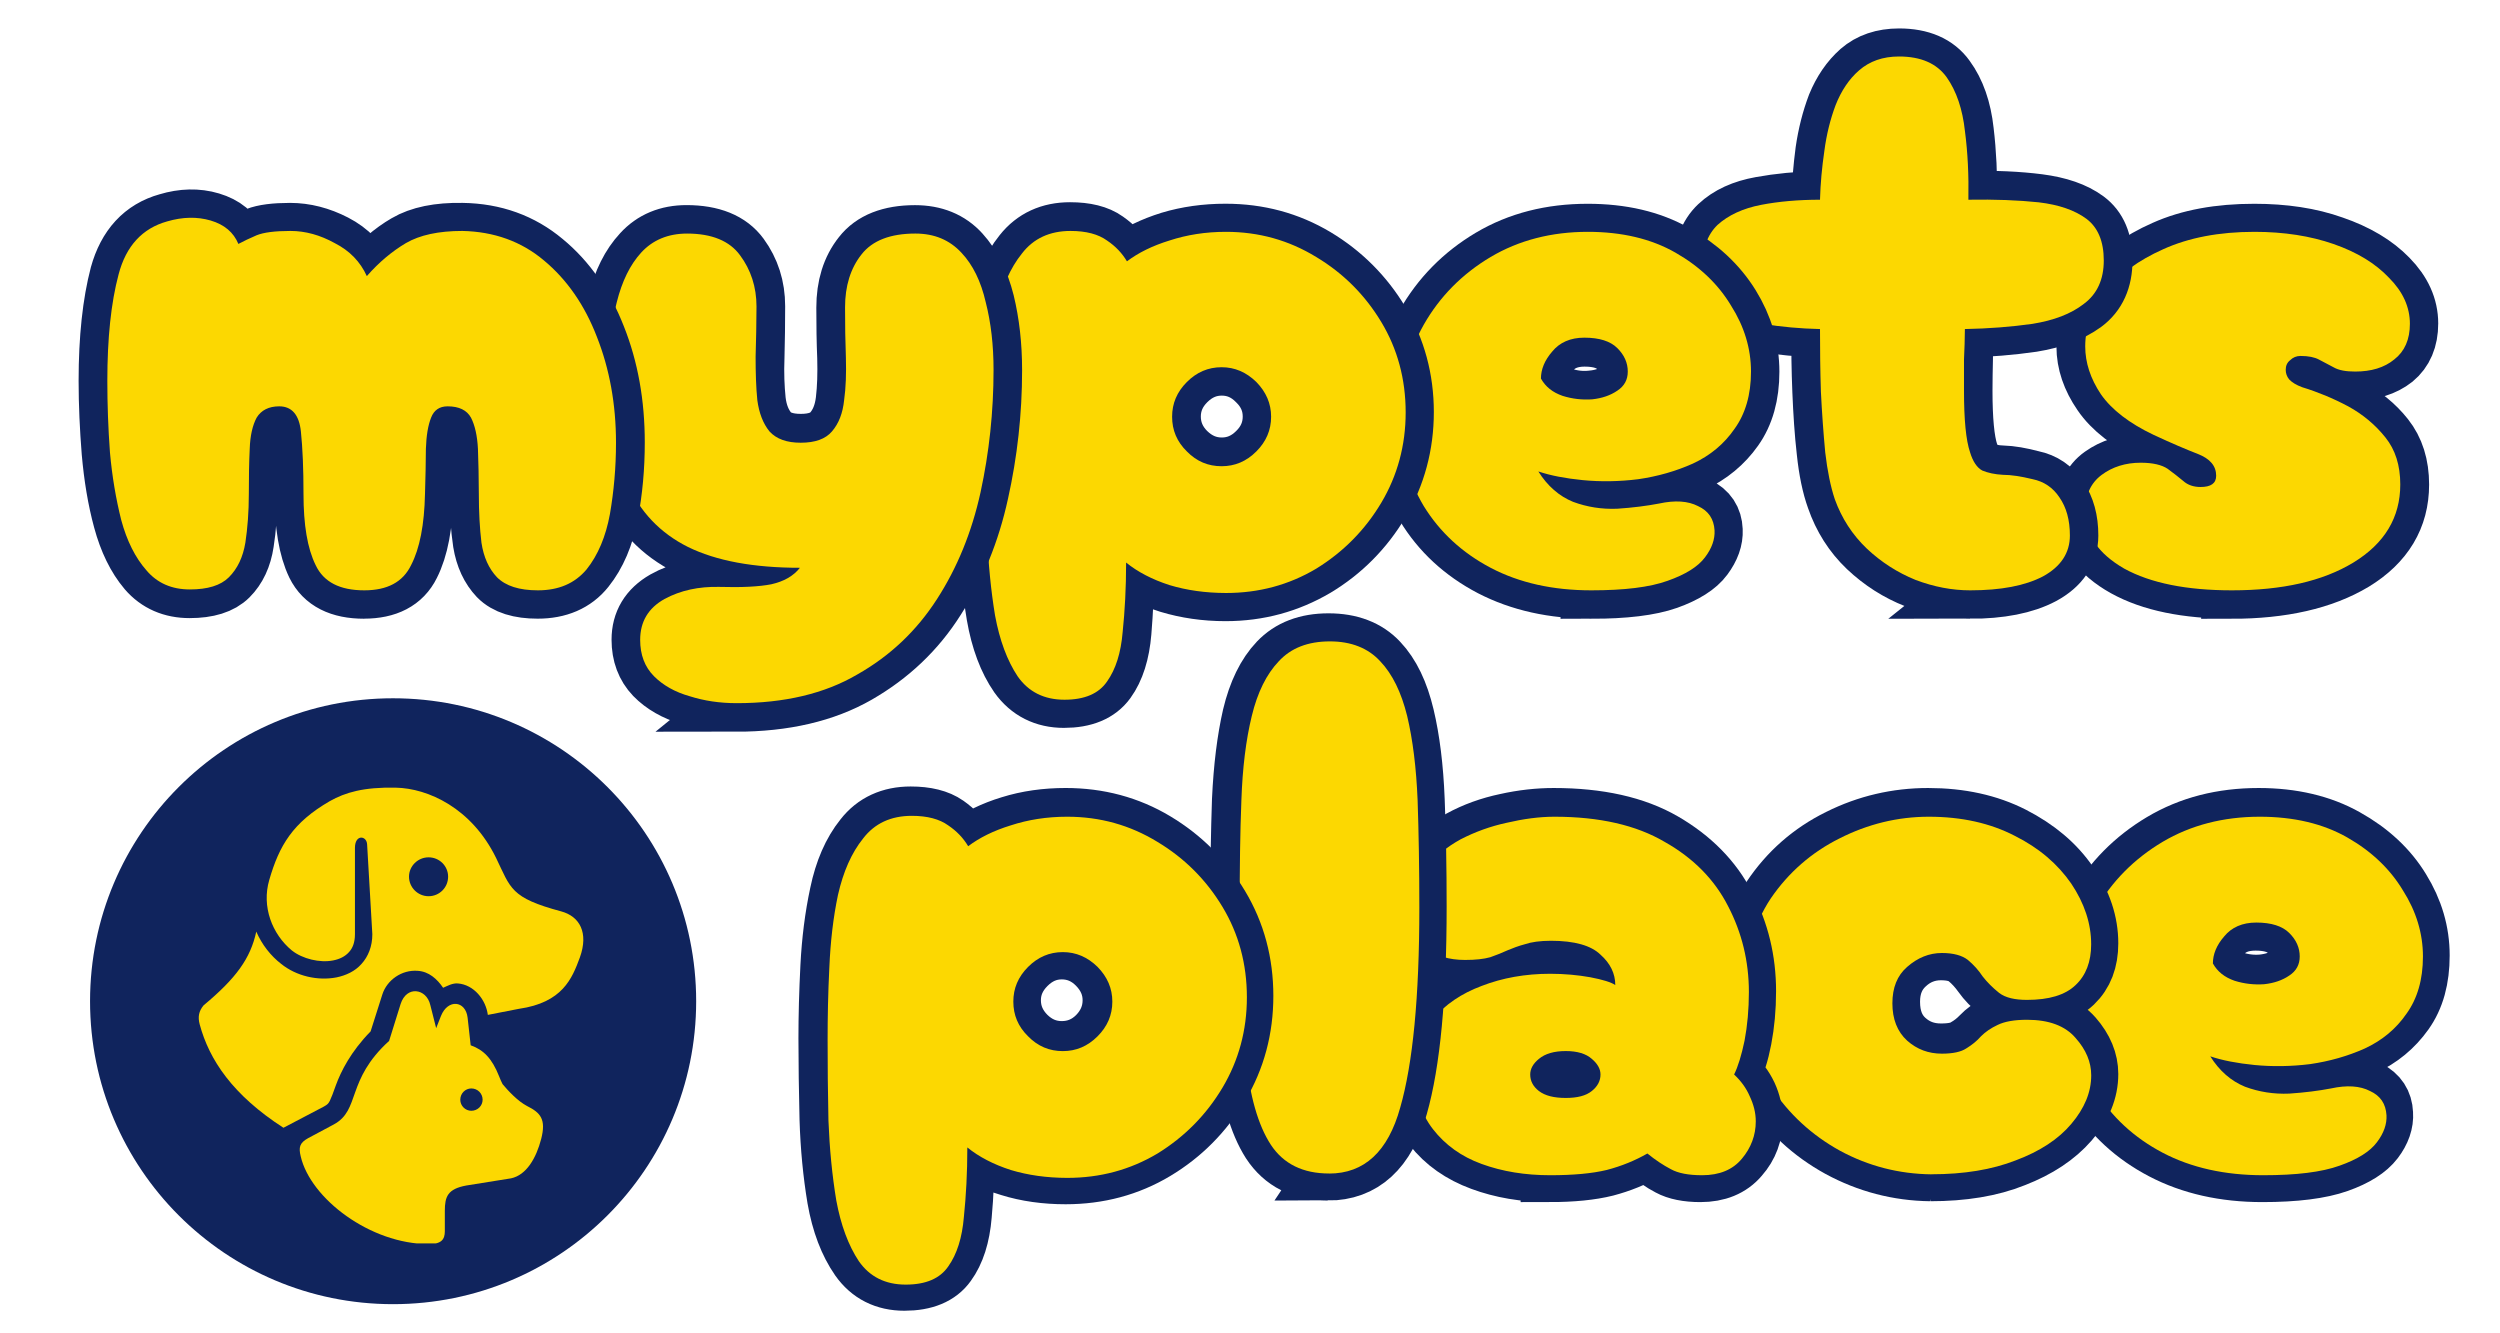
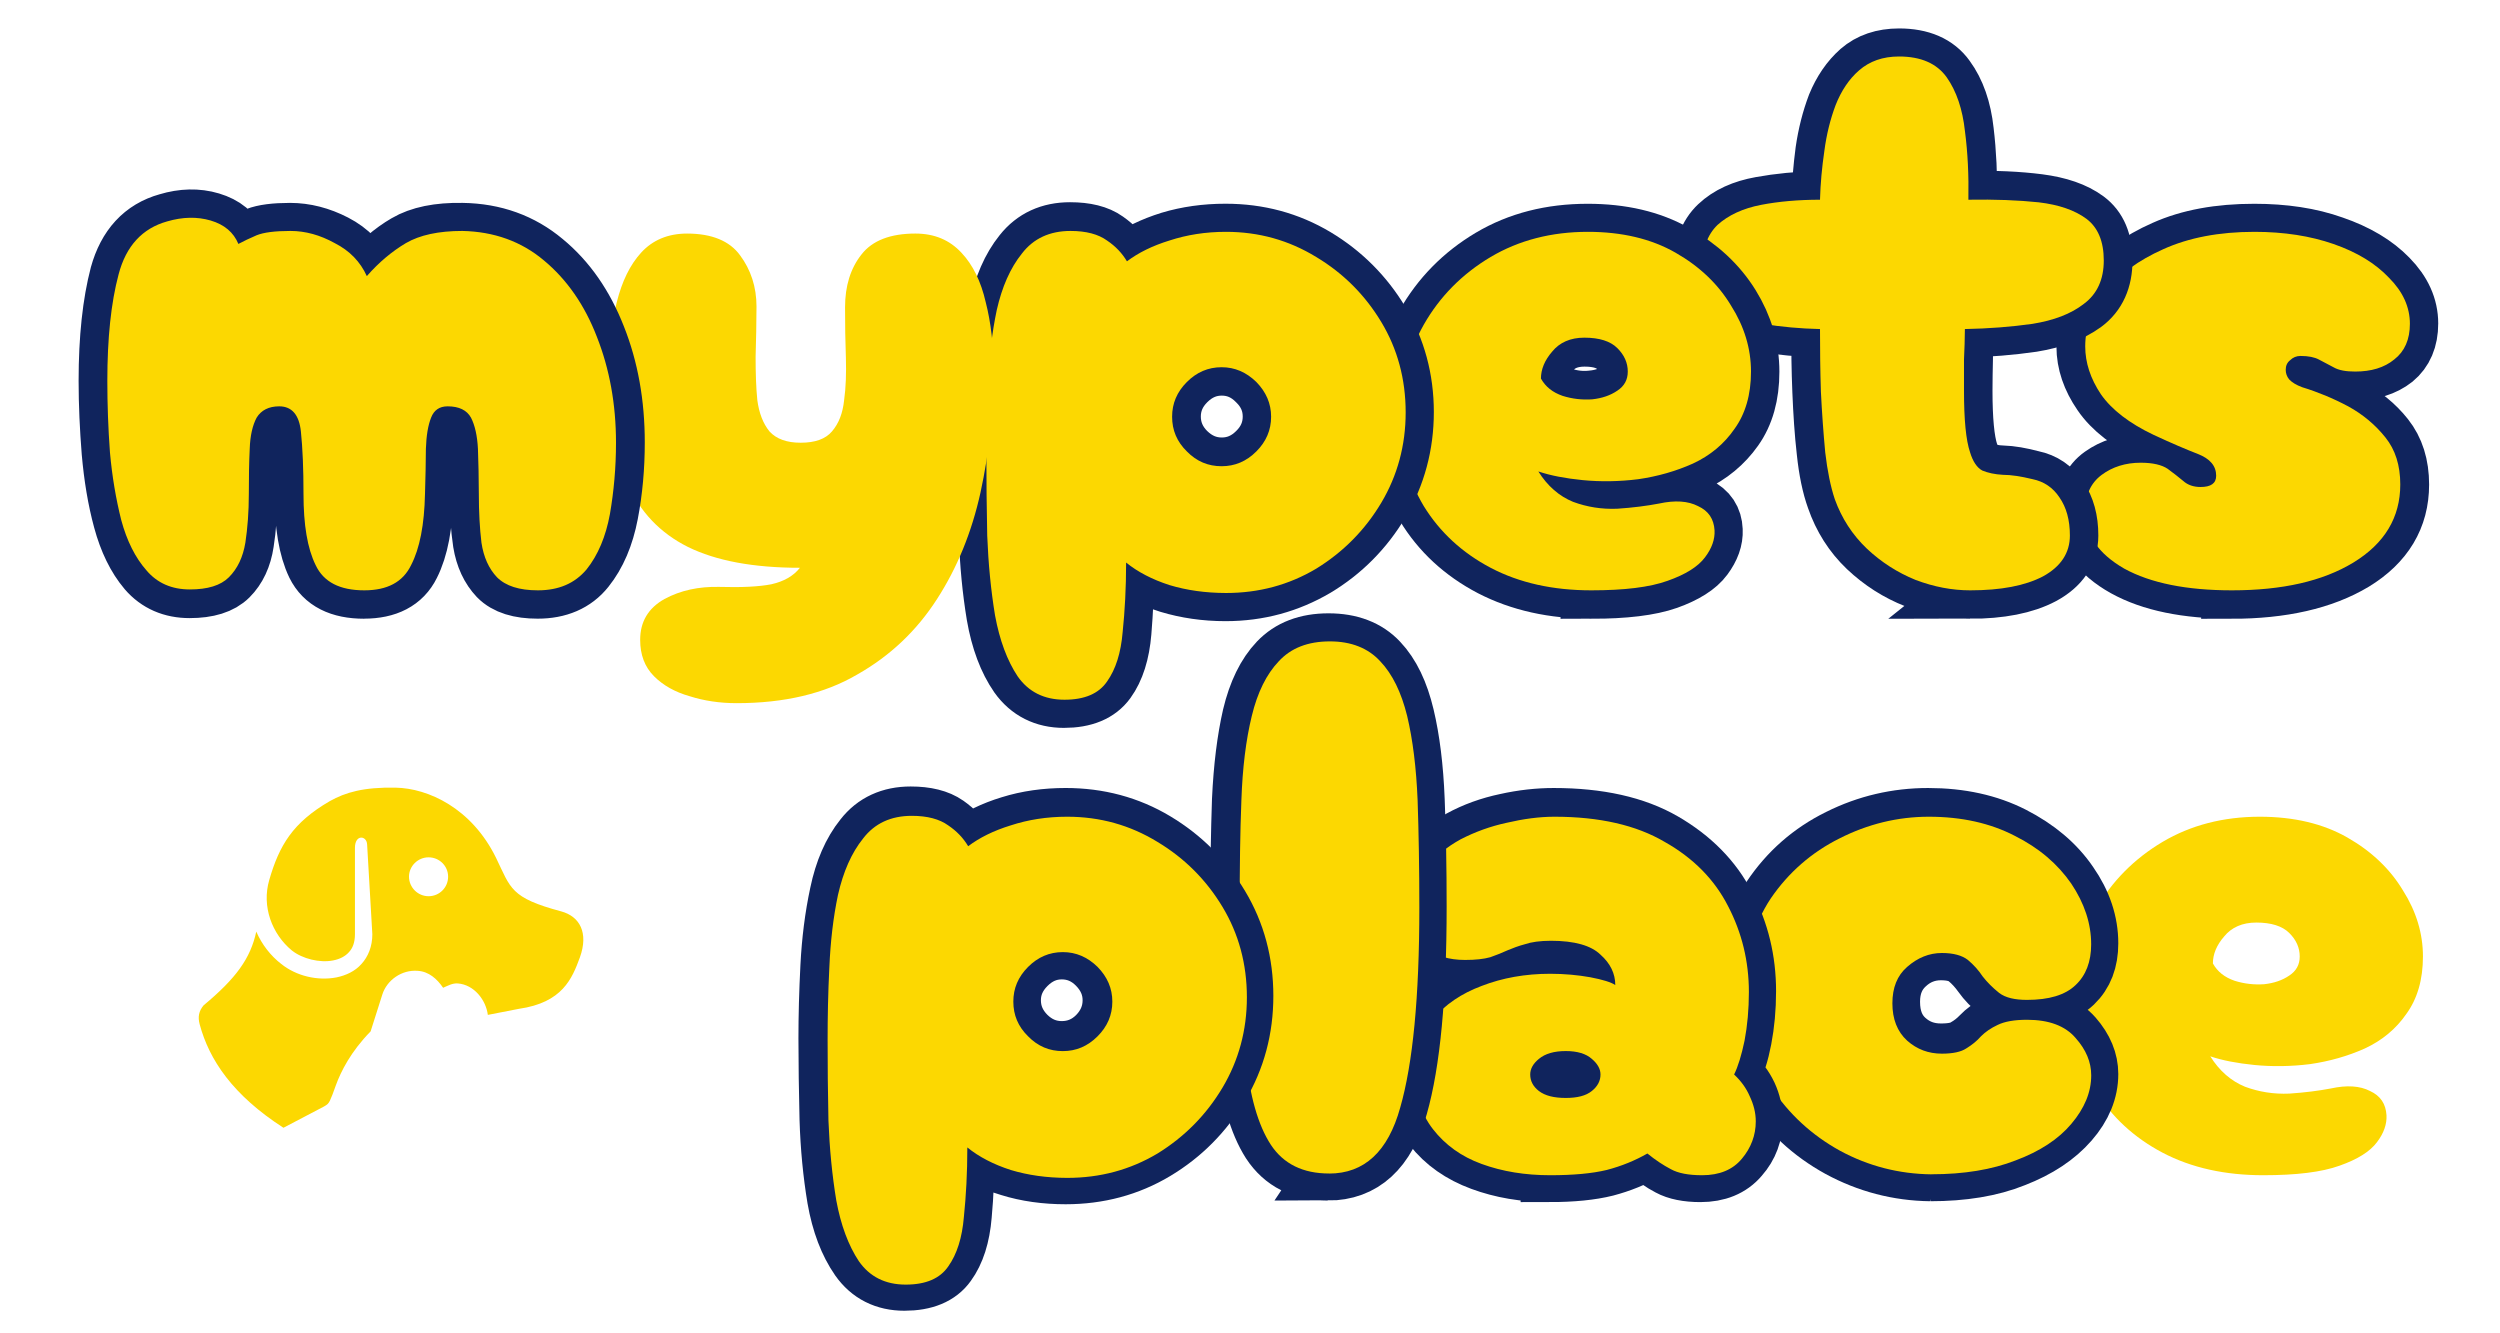
<svg xmlns="http://www.w3.org/2000/svg" id="svg51" version="1.0" preserveAspectRatio="xMidYMid" height="32" viewBox="0 0 45 24" zoomAndPan="magnify" width="60">
  <defs id="defs9">
    <g id="g1" />
    <clipPath id="ca126fb70f">
      <path id="path1" clip-rule="nonzero" d="m 23.137,16.047 h 10.91 v 10.906 H 23.137 Z m 0,0" />
    </clipPath>
    <clipPath id="6c81df6e3b">
      <path id="path2" clip-rule="nonzero" d="m 28.59,16.047 c -3.012,0 -5.453,2.441 -5.453,5.453 0,3.012 2.441,5.453 5.453,5.453 3.016,0 5.457,-2.441 5.457,-5.453 0,-3.012 -2.441,-5.453 -5.457,-5.453 z m 0,0" />
    </clipPath>
    <clipPath id="9226e4b547">
      <path id="path3" clip-rule="nonzero" d="m 25.07,17.59 h 7.02 V 24 h -7.02 z m 0,0" />
    </clipPath>
    <clipPath id="e0c6a76965">
      <path id="path4" clip-rule="nonzero" d="m 26,21 h 6 v 4.859 h -6 z m 0,0" />
    </clipPath>
    <clipPath id="e343e42d9c">
      <path id="path5" clip-rule="nonzero" d="M 53,12 H 71 V 29.031 H 53 Z m 0,0" />
    </clipPath>
    <clipPath id="8fd4fd1e74">
      <path id="path6" clip-rule="nonzero" d="M 47,12 H 65 V 29.031 H 47 Z m 0,0" />
    </clipPath>
    <clipPath id="8f9da28c85">
      <path id="path7" clip-rule="nonzero" d="M 41,12 H 59 V 29.031 H 41 Z m 0,0" />
    </clipPath>
    <clipPath id="9ecd76c2de">
      <path id="path8" clip-rule="nonzero" d="M 38,9 H 53 V 29.031 H 38 Z m 0,0" />
    </clipPath>
    <clipPath id="f1989deda8">
      <path id="path9" clip-rule="nonzero" d="M 30,12 H 50 V 29.031 H 30 Z m 0,0" />
    </clipPath>
    <clipPath id="ca126fb70f-7">
      <path id="path1-9" clip-rule="nonzero" d="m 23.137,16.047 h 10.91 v 10.906 H 23.137 Z m 0,0" />
    </clipPath>
    <clipPath id="6c81df6e3b-3">
      <path id="path2-8" clip-rule="nonzero" d="m 28.59,16.047 c -3.012,0 -5.453,2.441 -5.453,5.453 0,3.012 2.441,5.453 5.453,5.453 3.016,0 5.457,-2.441 5.457,-5.453 0,-3.012 -2.441,-5.453 -5.457,-5.453 z m 0,0" />
    </clipPath>
    <clipPath id="9226e4b547-0">
      <path id="path3-2" clip-rule="nonzero" d="m 25.07,17.59 h 7.02 V 24 h -7.02 z m 0,0" />
    </clipPath>
    <clipPath id="e0c6a76965-4">
      <path id="path4-8" clip-rule="nonzero" d="m 26,21 h 6 v 4.859 h -6 z m 0,0" />
    </clipPath>
    <clipPath id="e343e42d9c-3">
-       <path id="path5-9" clip-rule="nonzero" d="M 53,12 H 71 V 29.031 H 53 Z m 0,0" />
-     </clipPath>
+       </clipPath>
    <clipPath id="8fd4fd1e74-0">
      <path id="path6-5" clip-rule="nonzero" d="M 47,12 H 65 V 29.031 H 47 Z m 0,0" />
    </clipPath>
    <clipPath id="8f9da28c85-2">
      <path id="path7-2" clip-rule="nonzero" d="M 41,12 H 59 V 29.031 H 41 Z m 0,0" />
    </clipPath>
    <clipPath id="9ecd76c2de-7">
      <path id="path8-3" clip-rule="nonzero" d="M 38,9 H 53 V 29.031 H 38 Z m 0,0" />
    </clipPath>
    <clipPath id="f1989deda8-7">
      <path id="path9-9" clip-rule="nonzero" d="M 30,12 H 50 V 29.031 H 30 Z m 0,0" />
    </clipPath>
  </defs>
  <g transform="translate(-21.516,-3.478)" id="g11" clip-path="url(#ca126fb70f-7)">
    <g id="g10" clip-path="url(#6c81df6e3b-3)">
-       <path id="path10" fill-rule="nonzero" fill-opacity="1" d="m 23.137,16.047 h 10.91 v 10.906 H 23.137 Z m 0,0" fill="#10245d" />
-     </g>
+       </g>
  </g>
  <g transform="translate(-21.516,-3.478)" id="g12" clip-path="url(#9226e4b547-0)">
    <path id="path11" fill-rule="nonzero" fill-opacity="1" d="m 29.23,18.91 c 0.195,0 0.352,0.156 0.352,0.348 0,0.195 -0.156,0.352 -0.352,0.352 -0.191,0 -0.352,-0.156 -0.352,-0.352 0,-0.191 0.16,-0.348 0.352,-0.348 z m -1.777,-1.012 c -0.668,0.387 -0.91,0.797 -1.09,1.418 -0.141,0.48 0.051,0.977 0.406,1.27 0.191,0.152 0.504,0.227 0.742,0.18 0.121,-0.023 0.219,-0.074 0.285,-0.148 0.066,-0.07 0.109,-0.172 0.109,-0.324 v -1.555 c 0,-0.246 0.211,-0.223 0.219,-0.062 l 0.094,1.617 c 0,0.219 -0.074,0.402 -0.195,0.535 -0.117,0.133 -0.281,0.207 -0.449,0.242 -0.34,0.066 -0.723,-0.023 -0.996,-0.242 -0.188,-0.145 -0.348,-0.348 -0.449,-0.582 -0.105,0.484 -0.363,0.84 -0.949,1.328 -0.086,0.105 -0.105,0.207 -0.07,0.34 0.172,0.641 0.594,1.273 1.508,1.863 l 0.73,-0.383 c 0.062,-0.035 0.078,-0.051 0.105,-0.102 0.027,-0.055 0.062,-0.148 0.109,-0.281 0.09,-0.246 0.266,-0.602 0.625,-0.969 l 0.211,-0.664 c 0.082,-0.258 0.348,-0.449 0.637,-0.426 0.199,0.012 0.348,0.145 0.457,0.305 0.082,-0.035 0.168,-0.086 0.266,-0.078 0.289,0.023 0.504,0.293 0.539,0.566 l 0.559,-0.109 c 0.785,-0.113 0.957,-0.543 1.098,-0.926 0.16,-0.445 -0.004,-0.738 -0.336,-0.828 -0.918,-0.246 -0.906,-0.414 -1.172,-0.961 -0.441,-0.902 -1.227,-1.254 -1.805,-1.266 -0.582,-0.012 -0.91,0.086 -1.188,0.242 z m 0,0" fill="#fcd801" />
  </g>
  <g transform="translate(-21.516,-3.478)" id="g13" clip-path="url(#e0c6a76965-4)">
-     <path id="path12" fill-rule="nonzero" fill-opacity="1" d="m 30,23.07 c 0.113,0 0.203,0.09 0.203,0.203 0,0.109 -0.09,0.199 -0.203,0.199 -0.109,0 -0.199,-0.09 -0.199,-0.199 0,-0.113 0.09,-0.203 0.199,-0.203 z m -0.992,-1.75 c -0.113,-0.008 -0.227,0.062 -0.281,0.23 l -0.207,0.664 c -0.781,0.711 -0.512,1.242 -0.996,1.504 L 27.062,23.965 c -0.156,0.086 -0.172,0.168 -0.133,0.328 0.176,0.758 1.25,1.578 2.305,1.578 0.223,0 0.289,-0.078 0.289,-0.23 v -0.367 c 0,-0.258 0.051,-0.395 0.387,-0.457 L 30.715,24.688 c 0.277,-0.059 0.453,-0.363 0.543,-0.711 0.09,-0.352 -0.012,-0.469 -0.254,-0.59 C 30.836,23.301 30.656,23.105 30.562,22.992 30.539,22.949 30.52,22.902 30.5,22.852 30.371,22.527 30.219,22.375 29.988,22.293 c 0,0 -0.035,-0.332 -0.055,-0.496 -0.035,-0.309 -0.355,-0.344 -0.48,-0.031 l -0.086,0.219 -0.105,-0.414 c -0.035,-0.156 -0.145,-0.242 -0.254,-0.25 z m 0,0" fill="#fcd801" />
-   </g>
+     </g>
  <path id="path13" stroke-miterlimit="4" stroke-opacity="1" stroke-width="1.028" stroke="#10245d" d="m 40.167,10.623 c -0.809,0 -1.449,-0.133 -1.922,-0.395 -0.477,-0.266 -0.715,-0.609 -0.715,-1.031 0,-0.289 0.098,-0.508 0.297,-0.648 0.199,-0.141 0.434,-0.215 0.703,-0.215 0.223,0 0.387,0.039 0.492,0.113 0.102,0.07 0.195,0.145 0.281,0.219 0.082,0.07 0.18,0.109 0.301,0.109 0.191,0 0.285,-0.07 0.285,-0.207 0,-0.184 -0.105,-0.316 -0.324,-0.398 -0.215,-0.082 -0.48,-0.195 -0.801,-0.344 -0.438,-0.211 -0.754,-0.453 -0.945,-0.734 -0.191,-0.277 -0.289,-0.563 -0.289,-0.855 0,-0.348 0.125,-0.676 0.371,-0.984 0.25,-0.313 0.598,-0.57 1.051,-0.77 0.453,-0.203 0.992,-0.301 1.625,-0.301 0.531,0 1.004,0.07 1.422,0.219 0.422,0.145 0.758,0.344 1.004,0.598 0.246,0.25 0.371,0.523 0.371,0.824 0,0.285 -0.094,0.5 -0.273,0.648 -0.184,0.145 -0.422,0.219 -0.715,0.219 -0.164,0 -0.293,-0.027 -0.387,-0.074 -0.098,-0.051 -0.184,-0.102 -0.262,-0.145 -0.078,-0.047 -0.188,-0.07 -0.324,-0.07 -0.07,0 -0.137,0.023 -0.191,0.078 -0.055,0.047 -0.082,0.109 -0.082,0.184 0,0.055 0.023,0.109 0.066,0.168 0.047,0.051 0.125,0.098 0.234,0.133 0.285,0.09 0.559,0.207 0.828,0.352 0.27,0.141 0.496,0.324 0.672,0.547 0.18,0.227 0.27,0.512 0.27,0.859 0,0.594 -0.281,1.059 -0.836,1.398 -0.559,0.336 -1.297,0.504 -2.207,0.504 z m 0,0" stroke-linejoin="miter" fill="none" stroke-linecap="butt" />
  <g transform="translate(-21.516,-3.478)" id="g16" fill-opacity="1" fill="#fcd801">
    <g id="g15" transform="translate(58.706,14.104)">
      <g id="g14">
        <path id="path14" d="m 2.984,0 c -0.812,0 -1.461,-0.129 -1.938,-0.391 -0.469,-0.27 -0.703,-0.613 -0.703,-1.031 0,-0.289 0.098,-0.508 0.297,-0.656 0.195,-0.145 0.43,-0.219 0.703,-0.219 0.219,0 0.379,0.039 0.484,0.109 0.102,0.074 0.195,0.148 0.281,0.219 0.082,0.074 0.188,0.109 0.312,0.109 0.188,0 0.281,-0.066 0.281,-0.203 0,-0.176 -0.109,-0.305 -0.328,-0.391 C 2.164,-2.535 1.898,-2.648 1.578,-2.797 1.141,-3.004 0.82,-3.25 0.625,-3.531 0.438,-3.812 0.344,-4.098 0.344,-4.391 c 0,-0.344 0.117,-0.672 0.359,-0.984 0.25,-0.312 0.598,-0.566 1.047,-0.766 0.457,-0.207 1.004,-0.312 1.641,-0.312 0.531,0 1.004,0.074 1.422,0.219 0.426,0.148 0.758,0.352 1,0.609 0.25,0.25 0.375,0.527 0.375,0.828 0,0.281 -0.094,0.496 -0.281,0.641 C 5.727,-4.008 5.492,-3.938 5.203,-3.938 5.035,-3.938 4.906,-3.961 4.812,-4.016 4.719,-4.066 4.629,-4.113 4.547,-4.156 4.473,-4.195 4.363,-4.219 4.219,-4.219 c -0.074,0 -0.137,0.027 -0.188,0.078 -0.055,0.043 -0.078,0.102 -0.078,0.172 0,0.062 0.02,0.121 0.062,0.172 0.051,0.055 0.129,0.102 0.234,0.141 0.281,0.086 0.555,0.199 0.828,0.344 0.27,0.148 0.492,0.336 0.672,0.562 0.176,0.219 0.266,0.5 0.266,0.844 0,0.594 -0.281,1.062 -0.844,1.406 C 4.617,-0.164 3.891,0 2.984,0 Z m 0,0" />
      </g>
    </g>
  </g>
  <path id="path16" stroke-miterlimit="4" stroke-opacity="1" stroke-width="1.028" stroke="#10245d" d="m 35.456,10.623 c -0.316,0 -0.641,-0.062 -0.973,-0.188 -0.328,-0.129 -0.621,-0.316 -0.883,-0.563 -0.262,-0.25 -0.449,-0.547 -0.57,-0.895 -0.082,-0.227 -0.141,-0.512 -0.176,-0.848 -0.039,-0.34 -0.062,-0.699 -0.078,-1.086 -0.016,-0.383 -0.02,-0.758 -0.02,-1.125 -0.355,-0.008 -0.695,-0.039 -1.023,-0.094 C 31.409,5.772 31.148,5.67 30.941,5.518 30.738,5.369 30.632,5.147 30.632,4.854 c 0,-0.359 0.098,-0.625 0.289,-0.805 0.191,-0.18 0.449,-0.297 0.773,-0.355 0.324,-0.059 0.676,-0.094 1.063,-0.102 0.012,-0.285 0.035,-0.574 0.074,-0.871 0.043,-0.297 0.113,-0.574 0.211,-0.832 0.105,-0.254 0.246,-0.461 0.426,-0.621 0.184,-0.16 0.422,-0.242 0.715,-0.242 0.395,0 0.68,0.125 0.855,0.371 0.18,0.246 0.293,0.566 0.336,0.961 0.047,0.391 0.066,0.801 0.059,1.234 0.473,-0.012 0.895,0.008 1.262,0.055 0.363,0.047 0.652,0.145 0.863,0.301 0.211,0.156 0.313,0.402 0.313,0.738 0,0.348 -0.117,0.609 -0.355,0.785 -0.238,0.172 -0.547,0.289 -0.934,0.352 -0.383,0.055 -0.789,0.09 -1.219,0.098 0,0.176 0,0.355 -0.004,0.543 -0.004,0.188 -0.008,0.379 -0.008,0.57 0,0.52 0.035,0.891 0.105,1.109 0.059,0.164 0.133,0.27 0.23,0.316 0.094,0.043 0.215,0.07 0.359,0.074 0.148,0.004 0.328,0.035 0.535,0.09 0.211,0.043 0.375,0.156 0.492,0.336 0.121,0.176 0.184,0.402 0.184,0.68 0,0.309 -0.164,0.551 -0.488,0.727 -0.324,0.172 -0.762,0.258 -1.313,0.258 z m 0,0" stroke-linejoin="miter" fill="none" stroke-linecap="butt" />
  <g transform="translate(-21.516,-3.478)" id="g19" fill-opacity="1" fill="#fcd801">
    <g id="g18" transform="translate(52.354,14.104)">
      <g id="g17">
        <path id="path17" d="M 4.625,0 C 4.301,0 3.973,-0.062 3.641,-0.188 3.316,-0.32 3.023,-0.508 2.766,-0.75 2.504,-1 2.312,-1.297 2.188,-1.641 2.113,-1.867 2.055,-2.148 2.016,-2.484 1.984,-2.828 1.957,-3.191 1.938,-3.578 c -0.012,-0.383 -0.016,-0.758 -0.016,-1.125 -0.355,-0.008 -0.699,-0.039 -1.031,-0.094 -0.324,-0.062 -0.59,-0.164 -0.797,-0.312 -0.195,-0.156 -0.297,-0.379 -0.297,-0.672 0,-0.352 0.094,-0.617 0.281,-0.797 C 0.273,-6.754 0.535,-6.875 0.859,-6.938 1.18,-7 1.535,-7.031 1.922,-7.031 1.93,-7.32 1.957,-7.613 2,-7.906 c 0.039,-0.301 0.109,-0.578 0.203,-0.828 0.102,-0.258 0.242,-0.469 0.422,-0.625 0.188,-0.164 0.426,-0.25 0.719,-0.25 0.395,0 0.68,0.125 0.859,0.375 0.176,0.25 0.285,0.574 0.328,0.969 0.051,0.387 0.07,0.797 0.062,1.234 0.477,-0.008 0.898,0.008 1.266,0.047 0.363,0.043 0.648,0.141 0.859,0.297 0.207,0.156 0.312,0.406 0.312,0.75 0,0.344 -0.121,0.605 -0.359,0.781 -0.23,0.18 -0.539,0.297 -0.922,0.359 -0.387,0.055 -0.793,0.086 -1.219,0.094 0,0.18 -0.008,0.359 -0.016,0.547 0,0.188 0,0.375 0,0.562 0,0.523 0.035,0.891 0.109,1.109 0.051,0.168 0.125,0.277 0.219,0.328 0.102,0.043 0.227,0.07 0.375,0.078 0.145,0 0.32,0.027 0.531,0.078 0.207,0.043 0.367,0.152 0.484,0.328 0.125,0.18 0.188,0.406 0.188,0.688 0,0.312 -0.164,0.559 -0.484,0.734 C 5.613,-0.082 5.176,0 4.625,0 Z m 0,0" />
      </g>
    </g>
  </g>
  <path id="path19" stroke-miterlimit="4" stroke-opacity="1" stroke-width="1.028" stroke="#10245d" d="m 28.644,10.623 c -0.684,0 -1.285,-0.133 -1.805,-0.402 -0.516,-0.27 -0.918,-0.641 -1.203,-1.113 -0.289,-0.469 -0.434,-1.012 -0.434,-1.621 0,-0.594 0.145,-1.145 0.434,-1.645 0.285,-0.504 0.684,-0.91 1.191,-1.211 0.508,-0.301 1.09,-0.449 1.75,-0.449 0.613,0 1.137,0.121 1.578,0.371 0.438,0.246 0.773,0.559 1.008,0.938 0.234,0.379 0.352,0.777 0.352,1.199 0,0.422 -0.098,0.766 -0.289,1.035 -0.191,0.27 -0.441,0.477 -0.75,0.621 -0.305,0.141 -0.633,0.234 -0.98,0.277 -0.348,0.043 -0.68,0.051 -1,0.02 -0.32,-0.031 -0.59,-0.082 -0.809,-0.156 0.164,0.266 0.371,0.445 0.621,0.543 0.254,0.094 0.52,0.137 0.797,0.121 0.281,-0.012 0.535,-0.043 0.762,-0.09 0.285,-0.062 0.516,-0.051 0.699,0.043 0.184,0.09 0.281,0.234 0.289,0.438 0.008,0.164 -0.051,0.328 -0.176,0.496 -0.121,0.164 -0.344,0.305 -0.66,0.418 -0.32,0.113 -0.777,0.168 -1.375,0.168 z M 27.726,6.811 c 0.094,0.148 0.227,0.254 0.398,0.313 0.176,0.059 0.352,0.078 0.527,0.059 0.18,-0.016 0.328,-0.066 0.453,-0.148 0.125,-0.082 0.188,-0.199 0.188,-0.344 0,-0.156 -0.062,-0.293 -0.188,-0.418 -0.125,-0.125 -0.316,-0.188 -0.582,-0.188 -0.254,0 -0.453,0.082 -0.59,0.242 -0.137,0.16 -0.207,0.324 -0.207,0.484 z m 0,0" stroke-linejoin="miter" fill="none" stroke-linecap="butt" />
  <g transform="translate(-21.516,-3.478)" id="g22" fill-opacity="1" fill="#fcd801">
    <g id="g21" transform="translate(46.378,14.104)">
      <g id="g20">
        <path id="path20" d="M 3.781,0 C 3.094,0 2.488,-0.133 1.969,-0.406 1.457,-0.676 1.055,-1.047 0.766,-1.516 c -0.281,-0.469 -0.422,-1.008 -0.422,-1.625 0,-0.594 0.141,-1.141 0.422,-1.641 C 1.055,-5.289 1.457,-5.695 1.969,-6 c 0.508,-0.301 1.094,-0.453 1.75,-0.453 0.613,0 1.141,0.125 1.578,0.375 0.438,0.25 0.77,0.57 1,0.953 0.238,0.375 0.359,0.773 0.359,1.188 0,0.418 -0.102,0.762 -0.297,1.031 -0.188,0.273 -0.438,0.48 -0.75,0.625 C 5.305,-2.145 4.977,-2.051 4.625,-2 c -0.344,0.043 -0.68,0.047 -1,0.016 -0.312,-0.031 -0.578,-0.082 -0.797,-0.156 0.164,0.262 0.375,0.445 0.625,0.547 C 3.703,-1.5 3.969,-1.457 4.25,-1.469 4.531,-1.488 4.781,-1.52 5,-1.562 5.289,-1.625 5.523,-1.609 5.703,-1.516 5.891,-1.43 5.988,-1.285 6,-1.078 6.008,-0.922 5.953,-0.758 5.828,-0.594 5.703,-0.426 5.477,-0.285 5.156,-0.172 4.832,-0.055 4.375,0 3.781,0 Z M 2.875,-3.812 c 0.082,0.148 0.211,0.25 0.391,0.312 0.176,0.055 0.352,0.074 0.531,0.062 C 3.973,-3.457 4.125,-3.508 4.25,-3.594 4.375,-3.676 4.438,-3.789 4.438,-3.938 c 0,-0.156 -0.062,-0.297 -0.188,-0.422 -0.125,-0.125 -0.324,-0.188 -0.594,-0.188 -0.25,0 -0.445,0.086 -0.578,0.25 C 2.941,-4.141 2.875,-3.977 2.875,-3.812 Z m 0,0" />
      </g>
    </g>
  </g>
  <path id="path22" stroke-miterlimit="4" stroke-opacity="1" stroke-width="1.028" stroke="#10245d" d="m 19.152,12.588 c -0.355,0 -0.633,-0.141 -0.832,-0.418 -0.195,-0.281 -0.332,-0.645 -0.41,-1.094 -0.074,-0.449 -0.121,-0.926 -0.137,-1.438 -0.016,-0.512 -0.02,-0.996 -0.02,-1.453 0,-0.402 0.012,-0.836 0.031,-1.297 0.027,-0.461 0.082,-0.902 0.168,-1.316 0.086,-0.418 0.234,-0.758 0.445,-1.02 0.211,-0.266 0.5,-0.398 0.863,-0.398 0.285,0 0.504,0.055 0.656,0.164 0.156,0.109 0.277,0.238 0.359,0.383 0.211,-0.156 0.469,-0.281 0.781,-0.379 0.313,-0.094 0.645,-0.141 1.004,-0.141 0.594,0 1.133,0.145 1.625,0.438 0.488,0.293 0.879,0.684 1.172,1.172 0.289,0.488 0.438,1.031 0.438,1.625 0,0.594 -0.148,1.141 -0.438,1.633 -0.293,0.492 -0.684,0.887 -1.172,1.18 -0.492,0.289 -1.031,0.438 -1.625,0.438 -0.367,0 -0.707,-0.051 -1.02,-0.145 -0.309,-0.098 -0.57,-0.227 -0.777,-0.387 0,0.453 -0.02,0.867 -0.051,1.242 -0.031,0.375 -0.125,0.672 -0.281,0.887 -0.156,0.215 -0.414,0.324 -0.781,0.324 z m 2.84,-4.199 c 0.238,0 0.445,-0.09 0.621,-0.266 0.18,-0.176 0.27,-0.387 0.27,-0.625 0,-0.238 -0.09,-0.445 -0.27,-0.621 -0.176,-0.18 -0.383,-0.27 -0.621,-0.27 -0.238,0 -0.445,0.09 -0.625,0.27 -0.176,0.176 -0.266,0.383 -0.266,0.621 0,0.238 0.09,0.449 0.266,0.625 0.18,0.176 0.387,0.266 0.625,0.266 z m 0,0" stroke-linejoin="miter" fill="none" stroke-linecap="butt" />
  <g transform="translate(-21.516,-3.478)" id="g25" fill-opacity="1" fill="#fcd801">
    <g id="g24" transform="translate(38.927,14.104)">
      <g id="g23">
        <path id="path23" d="M 1.75,1.969 C 1.383,1.969 1.102,1.828 0.906,1.547 0.719,1.266 0.582,0.898 0.5,0.453 0.426,0.004 0.379,-0.473 0.359,-0.984 0.348,-1.492 0.344,-1.977 0.344,-2.438 c 0,-0.406 0.008,-0.836 0.031,-1.297 0.02,-0.469 0.07,-0.906 0.156,-1.312 0.094,-0.414 0.242,-0.754 0.453,-1.016 0.207,-0.27 0.5,-0.406 0.875,-0.406 0.281,0 0.5,0.059 0.656,0.172 0.156,0.105 0.273,0.23 0.359,0.375 0.207,-0.156 0.461,-0.281 0.766,-0.375 0.312,-0.102 0.648,-0.156 1.016,-0.156 0.594,0 1.133,0.152 1.625,0.453 0.488,0.293 0.879,0.684 1.172,1.172 0.289,0.48 0.438,1.023 0.438,1.625 0,0.594 -0.148,1.137 -0.438,1.625 -0.293,0.492 -0.684,0.887 -1.172,1.188 -0.492,0.293 -1.031,0.438 -1.625,0.438 C 4.289,0.047 3.953,0 3.641,-0.094 3.328,-0.195 3.066,-0.332 2.859,-0.5 c 0,0.461 -0.023,0.875 -0.062,1.25 -0.031,0.375 -0.125,0.672 -0.281,0.891 C 2.367,1.859 2.113,1.969 1.75,1.969 Z m 2.828,-4.203 c 0.238,0 0.445,-0.086 0.625,-0.266 0.176,-0.176 0.266,-0.383 0.266,-0.625 0,-0.238 -0.09,-0.445 -0.266,-0.625 -0.18,-0.176 -0.387,-0.266 -0.625,-0.266 -0.242,0 -0.449,0.09 -0.625,0.266 -0.18,0.18 -0.266,0.387 -0.266,0.625 0,0.242 0.086,0.449 0.266,0.625 0.176,0.18 0.383,0.266 0.625,0.266 z m 0,0" />
      </g>
    </g>
  </g>
-   <path id="path25" stroke-miterlimit="4" stroke-opacity="1" stroke-width="1.028" stroke="#10245d" d="m 13.249,12.655 c -0.301,0 -0.582,-0.039 -0.844,-0.117 -0.258,-0.078 -0.473,-0.199 -0.637,-0.367 -0.164,-0.172 -0.246,-0.391 -0.246,-0.656 0,-0.316 0.145,-0.559 0.438,-0.727 0.293,-0.164 0.621,-0.234 0.988,-0.215 0.402,0.008 0.715,-0.012 0.941,-0.062 0.223,-0.051 0.391,-0.148 0.512,-0.297 -0.84,0 -1.512,-0.121 -2.016,-0.367 -0.504,-0.25 -0.867,-0.633 -1.094,-1.152 -0.223,-0.523 -0.332,-1.199 -0.332,-2.031 0,-0.449 0.043,-0.855 0.137,-1.227 0.09,-0.371 0.238,-0.668 0.445,-0.891 0.207,-0.227 0.48,-0.34 0.816,-0.34 0.457,0 0.781,0.133 0.973,0.395 0.191,0.262 0.289,0.563 0.289,0.91 0,0.309 -0.004,0.613 -0.012,0.914 -0.012,0.297 0,0.559 0.023,0.785 0.027,0.23 0.102,0.41 0.219,0.551 0.121,0.137 0.309,0.203 0.566,0.203 0.254,0 0.441,-0.066 0.559,-0.203 0.121,-0.141 0.195,-0.32 0.223,-0.551 0.027,-0.227 0.035,-0.484 0.027,-0.773 -0.012,-0.285 -0.016,-0.586 -0.016,-0.898 0,-0.387 0.098,-0.703 0.297,-0.953 0.195,-0.25 0.516,-0.379 0.965,-0.379 0.348,0 0.625,0.113 0.832,0.34 0.203,0.223 0.352,0.52 0.445,0.891 0.09,0.371 0.137,0.777 0.137,1.227 0,0.75 -0.082,1.484 -0.242,2.203 -0.156,0.715 -0.418,1.355 -0.781,1.922 -0.359,0.57 -0.836,1.02 -1.426,1.359 -0.586,0.336 -1.316,0.508 -2.188,0.508 z m 0,0" stroke-linejoin="miter" fill="none" stroke-linecap="butt" />
  <g transform="translate(-21.516,-3.478)" id="g28" fill-opacity="1" fill="#fcd801">
    <g id="g27" transform="translate(32.133,14.104)">
      <g id="g26">
        <path id="path26" d="m 2.641,2.031 c -0.305,0 -0.586,-0.043 -0.844,-0.125 C 1.535,1.832 1.32,1.711 1.156,1.547 0.988,1.379 0.906,1.16 0.906,0.891 0.906,0.566 1.051,0.32 1.344,0.156 1.633,0 1.961,-0.07 2.328,-0.062 c 0.406,0.012 0.719,-0.004 0.938,-0.047 0.227,-0.051 0.398,-0.148 0.516,-0.297 -0.836,0 -1.508,-0.125 -2.016,-0.375 -0.5,-0.25 -0.867,-0.633 -1.094,-1.156 -0.219,-0.52 -0.328,-1.195 -0.328,-2.031 0,-0.445 0.047,-0.852 0.141,-1.219 0.094,-0.375 0.238,-0.672 0.438,-0.891 0.207,-0.227 0.484,-0.344 0.828,-0.344 0.445,0 0.766,0.133 0.953,0.391 C 2.898,-5.77 3,-5.461 3,-5.109 c 0,0.305 -0.008,0.605 -0.016,0.906 0,0.293 0.008,0.555 0.031,0.781 0.031,0.23 0.102,0.418 0.219,0.562 0.125,0.137 0.312,0.203 0.562,0.203 0.258,0 0.445,-0.066 0.562,-0.203 0.125,-0.145 0.195,-0.332 0.219,-0.562 C 4.609,-3.648 4.617,-3.906 4.609,-4.188 4.598,-4.477 4.594,-4.781 4.594,-5.094 c 0,-0.383 0.098,-0.703 0.297,-0.953 0.195,-0.25 0.52,-0.375 0.969,-0.375 0.344,0 0.617,0.117 0.828,0.344 0.207,0.219 0.352,0.516 0.438,0.891 0.094,0.367 0.141,0.773 0.141,1.219 0,0.75 -0.078,1.484 -0.234,2.203 C 6.875,-1.047 6.613,-0.406 6.25,0.156 5.883,0.727 5.406,1.18 4.812,1.516 4.227,1.859 3.504,2.031 2.641,2.031 Z m 0,0" />
      </g>
    </g>
  </g>
  <path id="path28" stroke-miterlimit="4" stroke-opacity="1" stroke-width="1.028" stroke="#10245d" d="m 6.554,10.623 c -0.441,0 -0.734,-0.148 -0.883,-0.449 -0.145,-0.301 -0.215,-0.727 -0.215,-1.277 0,-0.457 -0.016,-0.836 -0.047,-1.137 -0.023,-0.301 -0.152,-0.453 -0.379,-0.453 -0.191,0 -0.328,0.07 -0.406,0.207 -0.078,0.137 -0.121,0.324 -0.129,0.563 -0.012,0.238 -0.016,0.512 -0.016,0.82 0,0.32 -0.02,0.609 -0.062,0.871 -0.039,0.262 -0.137,0.469 -0.289,0.621 -0.148,0.148 -0.387,0.223 -0.715,0.223 -0.32,0 -0.582,-0.113 -0.777,-0.34 -0.195,-0.23 -0.344,-0.535 -0.445,-0.91 -0.102,-0.375 -0.168,-0.781 -0.207,-1.219 -0.035,-0.438 -0.055,-0.867 -0.055,-1.289 0,-0.766 0.07,-1.402 0.203,-1.91 0.141,-0.508 0.434,-0.828 0.883,-0.953 0.273,-0.082 0.535,-0.09 0.781,-0.016 0.246,0.074 0.41,0.207 0.492,0.41 0.094,-0.047 0.203,-0.094 0.328,-0.141 0.129,-0.051 0.332,-0.078 0.605,-0.078 0.273,0 0.543,0.07 0.809,0.207 0.266,0.137 0.457,0.336 0.574,0.602 0.219,-0.254 0.453,-0.457 0.703,-0.602 0.246,-0.145 0.586,-0.215 1.012,-0.207 0.578,0.008 1.07,0.188 1.48,0.531 0.414,0.34 0.73,0.797 0.953,1.367 0.227,0.57 0.34,1.203 0.34,1.898 0,0.449 -0.039,0.879 -0.117,1.285 -0.078,0.406 -0.219,0.738 -0.426,0.996 -0.203,0.254 -0.496,0.379 -0.871,0.379 -0.328,0 -0.57,-0.074 -0.723,-0.23 -0.148,-0.156 -0.246,-0.363 -0.289,-0.625 -0.039,-0.262 -0.059,-0.551 -0.059,-0.871 0,-0.309 -0.004,-0.582 -0.012,-0.82 -0.012,-0.238 -0.051,-0.426 -0.125,-0.563 -0.074,-0.137 -0.211,-0.207 -0.414,-0.207 -0.145,0 -0.242,0.07 -0.301,0.207 -0.051,0.137 -0.082,0.324 -0.086,0.563 -0.004,0.238 -0.012,0.512 -0.023,0.82 -0.008,0.551 -0.09,0.977 -0.242,1.277 -0.148,0.301 -0.434,0.449 -0.852,0.449 z m 0,0" stroke-linejoin="miter" fill="none" stroke-linecap="butt" />
  <g transform="translate(-21.516,-3.478)" id="g31" fill-opacity="1" fill="#fcd801">
    <g id="g30" transform="translate(23.104,14.104)">
      <g id="g29">
        <path id="path29" d="M 4.969,0 C 4.531,0 4.238,-0.148 4.094,-0.453 3.945,-0.754 3.875,-1.18 3.875,-1.734 c 0,-0.457 -0.016,-0.832 -0.047,-1.125 C 3.797,-3.16 3.664,-3.312 3.438,-3.312 c -0.188,0 -0.324,0.07 -0.406,0.203 -0.074,0.137 -0.117,0.324 -0.125,0.562 -0.012,0.242 -0.016,0.512 -0.016,0.812 0,0.324 -0.023,0.617 -0.062,0.875 -0.043,0.262 -0.141,0.469 -0.297,0.625 -0.148,0.148 -0.383,0.219 -0.703,0.219 -0.324,0 -0.586,-0.113 -0.781,-0.344 C 0.848,-0.586 0.695,-0.891 0.594,-1.266 0.5,-1.641 0.43,-2.047 0.391,-2.484 0.359,-2.922 0.344,-3.348 0.344,-3.766 c 0,-0.77 0.066,-1.41 0.203,-1.922 0.133,-0.508 0.426,-0.828 0.875,-0.953 0.281,-0.082 0.539,-0.086 0.781,-0.016 0.25,0.074 0.414,0.215 0.5,0.422 0.094,-0.051 0.203,-0.102 0.328,-0.156 0.125,-0.051 0.328,-0.078 0.609,-0.078 0.27,0 0.535,0.074 0.797,0.219 0.27,0.137 0.461,0.336 0.578,0.594 0.219,-0.25 0.453,-0.445 0.703,-0.594 0.25,-0.145 0.586,-0.219 1.016,-0.219 0.57,0.012 1.062,0.188 1.469,0.531 0.414,0.344 0.734,0.805 0.953,1.375 C 9.383,-3.988 9.5,-3.352 9.5,-2.656 c 0,0.449 -0.039,0.875 -0.109,1.281 -0.074,0.406 -0.215,0.742 -0.422,1 C 8.758,-0.125 8.469,0 8.094,0 7.758,0 7.516,-0.078 7.359,-0.234 c -0.148,-0.156 -0.242,-0.363 -0.281,-0.625 -0.031,-0.258 -0.047,-0.551 -0.047,-0.875 0,-0.301 -0.008,-0.57 -0.016,-0.812 -0.012,-0.238 -0.055,-0.426 -0.125,-0.562 C 6.816,-3.242 6.676,-3.312 6.469,-3.312 c -0.148,0 -0.246,0.07 -0.297,0.203 -0.055,0.137 -0.086,0.324 -0.094,0.562 0,0.242 -0.008,0.512 -0.016,0.812 -0.012,0.555 -0.094,0.98 -0.25,1.281 C 5.664,-0.148 5.383,0 4.969,0 Z m 0,0" />
      </g>
    </g>
  </g>
  <g transform="translate(-21.516,-3.478)" id="g32" clip-path="url(#e343e42d9c-3)">
    <path id="path31" stroke-miterlimit="4" stroke-opacity="1" stroke-width="8.206" stroke="#10245d" d="m 60.133,89.007 c -5.485,0 -10.285,-1.091 -14.398,-3.241 -4.114,-2.15 -7.324,-5.111 -9.63,-8.851 -2.306,-3.771 -3.428,-8.103 -3.428,-12.965 0,-4.737 1.122,-9.1 3.428,-13.121 2.306,-4.02 5.485,-7.23 9.505,-9.63 4.083,-2.431 8.726,-3.615 13.993,-3.615 4.862,0 9.069,0.997 12.56,2.961 3.522,1.963 6.202,4.457 8.041,7.48 1.87,3.023 2.805,6.202 2.805,9.568 0,3.366 -0.748,6.108 -2.306,8.29 -1.527,2.15 -3.522,3.802 -5.984,4.924 -2.431,1.122 -5.049,1.87 -7.823,2.213 -2.743,0.374 -5.423,0.405 -7.978,0.156 -2.556,-0.249 -4.675,-0.654 -6.42,-1.247 1.309,2.119 2.961,3.553 4.955,4.332 2.026,0.779 4.114,1.091 6.358,0.997 2.213,-0.125 4.239,-0.343 6.046,-0.717 2.275,-0.53 4.145,-0.436 5.61,0.312 1.434,0.717 2.213,1.901 2.275,3.491 0.093,1.309 -0.374,2.649 -1.371,3.958 -0.997,1.309 -2.743,2.431 -5.298,3.335 -2.556,0.904 -6.202,1.371 -10.939,1.371 z M 52.809,58.59 c 0.717,1.153 1.776,1.995 3.179,2.462 1.371,0.467 2.774,0.623 4.176,0.499 1.434,-0.156 2.649,-0.561 3.615,-1.215 0.997,-0.654 1.496,-1.558 1.496,-2.743 0,-1.247 -0.499,-2.337 -1.496,-3.304 -0.966,-0.997 -2.524,-1.496 -4.613,-1.496 -2.057,0 -3.615,0.623 -4.737,1.901 -1.091,1.278 -1.621,2.587 -1.621,3.896 z m 0,0" stroke-linejoin="miter" fill="none" transform="matrix(0.125,0,0,0.125,54.721,13.477)" stroke-linecap="butt" />
  </g>
  <g transform="translate(-21.516,-3.478)" id="g35" fill-opacity="1" fill="#fcd801">
    <g id="g34" transform="translate(58.473,24.632)">
      <g id="g33">
        <path id="path32" d="M 3.781,0 C 3.094,0 2.488,-0.133 1.969,-0.406 1.457,-0.676 1.055,-1.047 0.766,-1.516 c -0.281,-0.469 -0.422,-1.008 -0.422,-1.625 0,-0.594 0.141,-1.141 0.422,-1.641 C 1.055,-5.289 1.457,-5.695 1.969,-6 c 0.508,-0.301 1.094,-0.453 1.75,-0.453 0.613,0 1.141,0.125 1.578,0.375 0.438,0.25 0.77,0.57 1,0.953 0.238,0.375 0.359,0.773 0.359,1.188 0,0.418 -0.102,0.762 -0.297,1.031 -0.188,0.273 -0.438,0.48 -0.75,0.625 C 5.305,-2.145 4.977,-2.051 4.625,-2 c -0.344,0.043 -0.68,0.047 -1,0.016 -0.312,-0.031 -0.578,-0.082 -0.797,-0.156 0.164,0.262 0.375,0.445 0.625,0.547 C 3.703,-1.5 3.969,-1.457 4.25,-1.469 4.531,-1.488 4.781,-1.52 5,-1.562 5.289,-1.625 5.523,-1.609 5.703,-1.516 5.891,-1.43 5.988,-1.285 6,-1.078 6.008,-0.922 5.953,-0.758 5.828,-0.594 5.703,-0.426 5.477,-0.285 5.156,-0.172 4.832,-0.055 4.375,0 3.781,0 Z M 2.875,-3.812 c 0.082,0.148 0.211,0.25 0.391,0.312 0.176,0.055 0.352,0.074 0.531,0.062 C 3.973,-3.457 4.125,-3.508 4.25,-3.594 4.375,-3.676 4.438,-3.789 4.438,-3.938 c 0,-0.156 -0.062,-0.297 -0.188,-0.422 -0.125,-0.125 -0.324,-0.188 -0.594,-0.188 -0.25,0 -0.445,0.086 -0.578,0.25 C 2.941,-4.141 2.875,-3.977 2.875,-3.812 Z m 0,0" />
      </g>
    </g>
  </g>
  <g transform="translate(-21.516,-3.478)" id="g36" clip-path="url(#8fd4fd1e74-0)">
    <path id="path35" stroke-miterlimit="4" stroke-opacity="1" stroke-width="8.206" stroke="#10245d" d="m 59.739,88.883 c -4.644,-0.062 -9.038,-1.215 -13.121,-3.428 -4.083,-2.244 -7.386,-5.298 -9.911,-9.256 -2.524,-3.927 -3.771,-8.384 -3.771,-13.339 0,-5.329 1.247,-9.879 3.771,-13.619 2.524,-3.771 5.797,-6.638 9.848,-8.633 4.052,-2.026 8.352,-3.023 12.871,-3.023 4.675,0 8.726,0.904 12.217,2.68 3.522,1.808 6.233,4.083 8.165,6.919 1.932,2.774 2.898,5.672 2.898,8.664 0,2.493 -0.748,4.426 -2.244,5.859 -1.496,1.434 -3.833,2.119 -7.043,2.119 -1.745,0 -3.085,-0.343 -4.02,-1.028 -0.904,-0.686 -1.652,-1.465 -2.275,-2.337 -0.623,-0.873 -1.34,-1.683 -2.182,-2.369 -0.841,-0.686 -2.057,-1.028 -3.678,-1.028 -1.87,0 -3.553,0.654 -4.955,1.963 -1.434,1.309 -2.15,3.054 -2.15,5.236 0,2.275 0.686,4.052 2.088,5.329 1.402,1.278 3.054,1.901 5.018,1.901 1.527,0 2.711,-0.218 3.491,-0.717 0.81,-0.467 1.527,-1.028 2.15,-1.683 0.623,-0.654 1.402,-1.215 2.337,-1.714 0.966,-0.467 2.369,-0.717 4.176,-0.717 3.21,0 5.547,0.873 7.043,2.587 1.496,1.714 2.244,3.522 2.244,5.423 0,2.4 -0.935,4.706 -2.836,6.888 -1.901,2.182 -4.55,3.958 -8.01,5.298 -3.397,1.371 -7.449,2.026 -12.123,2.026 z m 0,0" stroke-linejoin="miter" fill="none" transform="matrix(0.125,0,0,0.125,48.794,13.477)" stroke-linecap="butt" />
  </g>
  <g transform="translate(-21.516,-3.478)" id="g39" fill-opacity="1" fill="#fcd801">
    <g id="g38" transform="translate(52.579,24.632)">
      <g id="g37">
        <path id="path36" d="M 3.703,-0.016 C 3.117,-0.023 2.57,-0.164 2.062,-0.438 1.551,-0.719 1.133,-1.102 0.812,-1.594 0.5,-2.094 0.344,-2.656 0.344,-3.281 0.344,-3.945 0.5,-4.516 0.812,-4.984 1.133,-5.453 1.547,-5.812 2.047,-6.062 2.555,-6.32 3.094,-6.453 3.656,-6.453 c 0.594,0 1.109,0.117 1.547,0.344 0.438,0.219 0.773,0.508 1.016,0.859 0.238,0.355 0.359,0.719 0.359,1.094 0,0.312 -0.094,0.559 -0.281,0.734 -0.188,0.18 -0.48,0.266 -0.875,0.266 -0.219,0 -0.387,-0.039 -0.5,-0.125 C 4.805,-3.375 4.707,-3.473 4.625,-3.578 4.551,-3.691 4.461,-3.789 4.359,-3.875 4.254,-3.957 4.098,-4 3.891,-4 c -0.23,0 -0.438,0.086 -0.625,0.25 C 3.086,-3.594 3,-3.375 3,-3.094 c 0,0.281 0.086,0.508 0.266,0.672 0.176,0.156 0.383,0.234 0.625,0.234 0.195,0 0.344,-0.031 0.438,-0.094 0.102,-0.062 0.191,-0.133 0.266,-0.219 0.082,-0.082 0.18,-0.148 0.297,-0.203 0.125,-0.062 0.301,-0.094 0.531,-0.094 0.395,0 0.688,0.109 0.875,0.328 0.188,0.211 0.281,0.434 0.281,0.672 0,0.305 -0.121,0.594 -0.359,0.875 -0.23,0.273 -0.562,0.492 -1,0.656 -0.43,0.168 -0.934,0.25 -1.516,0.25 z m 0,0" />
      </g>
    </g>
  </g>
  <g transform="translate(-21.516,-3.478)" id="g40" clip-path="url(#8f9da28c85-2)">
    <path id="path39" stroke-miterlimit="4" stroke-opacity="1" stroke-width="8.206" stroke="#10245d" d="m 52.912,89.007 c -3.584,0 -6.825,-0.561 -9.786,-1.652 -2.961,-1.091 -5.329,-2.743 -7.075,-4.986 -1.745,-2.213 -2.587,-5.049 -2.587,-8.446 0,-2.93 0.841,-5.423 2.587,-7.449 1.745,-2.026 4.114,-3.615 7.075,-4.706 2.961,-1.091 6.202,-1.652 9.786,-1.652 2.119,0 4.02,0.187 5.766,0.53 1.776,0.312 2.992,0.686 3.646,1.122 0,-1.683 -0.686,-3.148 -2.088,-4.426 -1.371,-1.278 -3.802,-1.932 -7.199,-1.932 -1.621,0 -2.867,0.125 -3.802,0.374 -0.904,0.249 -1.714,0.561 -2.462,0.935 -0.717,0.374 -1.558,0.686 -2.462,0.935 -0.904,0.249 -2.119,0.374 -3.646,0.374 -2.275,0 -4.083,-0.592 -5.423,-1.776 -1.371,-1.215 -2.026,-3.054 -2.026,-5.547 0,-2.275 0.623,-4.207 1.901,-5.859 1.309,-1.652 2.961,-2.992 4.986,-4.083 2.057,-1.122 4.239,-1.901 6.607,-2.4 2.369,-0.53 4.675,-0.779 6.856,-0.779 6.482,0 11.781,1.184 15.863,3.553 4.083,2.369 7.137,5.454 9.069,9.225 1.995,3.802 2.992,7.916 2.992,12.373 0,2.493 -0.218,4.768 -0.623,6.888 -0.405,2.119 -0.935,3.771 -1.589,4.924 1.028,0.873 1.808,1.901 2.369,3.085 0.53,1.153 0.81,2.369 0.81,3.584 0,2.057 -0.654,3.865 -2.026,5.423 -1.34,1.589 -3.272,2.369 -5.734,2.369 -1.901,0 -3.428,-0.312 -4.519,-0.904 -1.091,-0.561 -2.182,-1.34 -3.272,-2.275 -1.745,1.028 -3.678,1.808 -5.797,2.369 -2.119,0.53 -4.831,0.81 -8.197,0.81 z M 55.125,77.943 c 1.652,0 2.93,-0.343 3.74,-1.028 0.841,-0.717 1.278,-1.496 1.278,-2.369 0,-0.873 -0.436,-1.652 -1.278,-2.337 -0.81,-0.717 -2.088,-1.06 -3.74,-1.06 -1.621,0 -2.867,0.343 -3.74,1.06 -0.873,0.686 -1.309,1.465 -1.309,2.337 0,0.873 0.436,1.652 1.309,2.369 0.873,0.686 2.119,1.028 3.74,1.028 z m 0,0" stroke-linejoin="miter" fill="none" transform="matrix(0.125,0,0,0.125,42.786,13.477)" stroke-linecap="butt" />
  </g>
  <g transform="translate(-21.516,-3.478)" id="g43" fill-opacity="1" fill="#fcd801">
    <g id="g42" transform="translate(46.607,24.632)">
      <g id="g41">
        <path id="path40" d="M 2.812,0 C 2.363,0 1.953,-0.066 1.578,-0.203 c -0.367,-0.133 -0.656,-0.344 -0.875,-0.625 C 0.484,-1.109 0.375,-1.461 0.375,-1.891 c 0,-0.363 0.109,-0.672 0.328,-0.922 0.219,-0.258 0.508,-0.457 0.875,-0.594 0.375,-0.145 0.785,-0.219 1.234,-0.219 0.258,0 0.5,0.023 0.719,0.062 0.227,0.043 0.379,0.09 0.453,0.141 0,-0.207 -0.09,-0.391 -0.266,-0.547 -0.168,-0.164 -0.465,-0.25 -0.891,-0.25 -0.199,0 -0.355,0.023 -0.469,0.062 -0.117,0.031 -0.219,0.07 -0.312,0.109 -0.094,0.043 -0.199,0.086 -0.312,0.125 C 1.617,-3.891 1.469,-3.875 1.281,-3.875 c -0.293,0 -0.523,-0.07 -0.688,-0.219 -0.168,-0.156 -0.25,-0.391 -0.25,-0.703 0,-0.289 0.078,-0.535 0.234,-0.734 0.164,-0.207 0.375,-0.379 0.625,-0.516 0.258,-0.133 0.535,-0.234 0.828,-0.297 0.301,-0.07 0.586,-0.109 0.859,-0.109 0.812,0 1.473,0.152 1.984,0.453 0.52,0.293 0.898,0.68 1.141,1.156 0.25,0.48 0.375,0.996 0.375,1.547 0,0.312 -0.027,0.605 -0.078,0.875 -0.055,0.262 -0.117,0.465 -0.188,0.609 0.125,0.117 0.219,0.246 0.281,0.391 0.07,0.148 0.109,0.297 0.109,0.453 0,0.25 -0.086,0.477 -0.25,0.672 C 6.098,-0.098 5.859,0 5.547,0 5.305,0 5.117,-0.035 4.984,-0.109 4.848,-0.18 4.707,-0.273 4.562,-0.391 4.344,-0.266 4.098,-0.164 3.828,-0.094 3.566,-0.031 3.227,0 2.812,0 Z m 0.281,-1.391 c 0.207,0 0.363,-0.039 0.469,-0.125 0.102,-0.082 0.156,-0.18 0.156,-0.297 0,-0.102 -0.055,-0.195 -0.156,-0.281 -0.105,-0.094 -0.262,-0.141 -0.469,-0.141 -0.211,0 -0.371,0.047 -0.484,0.141 -0.105,0.086 -0.156,0.18 -0.156,0.281 0,0.117 0.051,0.215 0.156,0.297 0.113,0.086 0.273,0.125 0.484,0.125 z m 0,0" />
      </g>
    </g>
  </g>
  <g transform="translate(-21.516,-3.478)" id="g44" clip-path="url(#9ecd76c2de-7)">
    <path id="path43" stroke-miterlimit="4" stroke-opacity="1" stroke-width="8.206" stroke="#10245d" d="m 57.723,88.785 c -3.709,0 -6.482,-1.402 -8.321,-4.207 -1.808,-2.836 -3.023,-7.043 -3.615,-12.684 -0.592,-5.672 -0.873,-12.747 -0.873,-21.317 0,-5.61 0.093,-10.721 0.249,-15.396 0.218,-4.675 0.717,-8.695 1.496,-12.092 0.81,-3.397 2.088,-6.015 3.833,-7.854 1.776,-1.87 4.207,-2.805 7.355,-2.805 3.117,0 5.579,0.935 7.324,2.805 1.745,1.839 2.992,4.457 3.802,7.854 0.81,3.397 1.309,7.417 1.496,12.092 0.187,4.675 0.28,9.786 0.28,15.396 0,12.84 -0.904,22.439 -2.711,28.766 -1.776,6.295 -5.205,9.443 -10.316,9.443 z m 0,0" stroke-linejoin="miter" fill="none" transform="matrix(0.125,0,0,0.125,38.199,13.477)" stroke-linecap="butt" />
  </g>
  <g transform="translate(-21.516,-3.478)" id="g47" fill-opacity="1" fill="#fcd801">
    <g id="g46" transform="translate(43.486,24.632)">
      <g id="g45">
        <path id="path44" d="m 1.953,-0.031 c -0.469,0 -0.82,-0.172 -1.047,-0.516 C 0.676,-0.898 0.523,-1.43 0.453,-2.141 0.379,-2.848 0.344,-3.738 0.344,-4.812 0.344,-5.52 0.352,-6.164 0.375,-6.75 0.395,-7.332 0.457,-7.836 0.562,-8.266 0.664,-8.691 0.828,-9.02 1.047,-9.25 c 0.219,-0.238 0.523,-0.359 0.922,-0.359 0.383,0 0.688,0.121 0.906,0.359 0.219,0.23 0.379,0.559 0.484,0.984 0.102,0.43 0.164,0.934 0.188,1.516 0.02,0.586 0.031,1.23 0.031,1.938 0,1.605 -0.117,2.805 -0.344,3.594 -0.219,0.793 -0.648,1.188 -1.281,1.188 z m 0,0" />
      </g>
    </g>
  </g>
  <g transform="translate(-21.516,-3.478)" id="g48" clip-path="url(#f1989deda8-7)">
    <path id="path47" stroke-miterlimit="4" stroke-opacity="1" stroke-width="8.206" stroke="#10245d" d="m 38.876,104.652 c -2.836,0 -5.049,-1.122 -6.607,-3.335 -1.558,-2.244 -2.68,-5.142 -3.304,-8.726 -0.592,-3.553 -0.966,-7.386 -1.091,-11.469 -0.093,-4.083 -0.156,-7.947 -0.156,-11.594 0,-3.21 0.093,-6.638 0.28,-10.347 0.187,-3.678 0.623,-7.168 1.34,-10.503 0.686,-3.304 1.87,-6.046 3.553,-8.134 1.652,-2.119 3.958,-3.179 6.888,-3.179 2.244,0 3.989,0.436 5.236,1.309 1.247,0.873 2.182,1.901 2.836,3.085 1.683,-1.247 3.771,-2.275 6.233,-3.023 2.493,-0.779 5.173,-1.153 8.01,-1.153 4.737,0 9.069,1.153 12.965,3.491 3.896,2.337 7.012,5.454 9.35,9.35 2.337,3.896 3.491,8.228 3.491,12.996 0,4.737 -1.153,9.069 -3.491,12.996 -2.337,3.927 -5.454,7.075 -9.35,9.412 -3.896,2.337 -8.228,3.491 -12.965,3.491 -2.898,0 -5.61,-0.374 -8.103,-1.153 -2.493,-0.748 -4.55,-1.808 -6.233,-3.085 0,3.615 -0.125,6.95 -0.405,9.942 -0.249,2.992 -0.997,5.329 -2.244,7.043 -1.215,1.714 -3.304,2.587 -6.233,2.587 z M 61.533,71.149 c 1.901,0 3.584,-0.686 4.986,-2.088 1.402,-1.434 2.119,-3.117 2.119,-5.018 0,-1.87 -0.717,-3.522 -2.119,-4.955 -1.402,-1.434 -3.085,-2.15 -4.986,-2.15 -1.87,0 -3.522,0.717 -4.955,2.15 -1.434,1.434 -2.15,3.085 -2.15,4.955 0,1.901 0.717,3.584 2.15,5.018 1.434,1.402 3.085,2.088 4.955,2.088 z m 0,0" stroke-linejoin="miter" fill="none" transform="matrix(0.125,0,0,0.125,32.936,13.477)" stroke-linecap="butt" />
  </g>
  <g transform="translate(-21.516,-3.478)" id="g51" fill-opacity="1" fill="#fcd801">
    <g id="g50" transform="translate(36.069,24.632)">
      <g id="g49">
        <path id="path48" d="M 1.75,1.969 C 1.383,1.969 1.102,1.828 0.906,1.547 0.719,1.266 0.582,0.898 0.5,0.453 0.426,0.004 0.379,-0.473 0.359,-0.984 0.348,-1.492 0.344,-1.977 0.344,-2.438 c 0,-0.406 0.008,-0.836 0.031,-1.297 0.02,-0.469 0.07,-0.906 0.156,-1.312 0.094,-0.414 0.242,-0.754 0.453,-1.016 0.207,-0.27 0.5,-0.406 0.875,-0.406 0.281,0 0.5,0.059 0.656,0.172 0.156,0.105 0.273,0.23 0.359,0.375 0.207,-0.156 0.461,-0.281 0.766,-0.375 0.312,-0.102 0.648,-0.156 1.016,-0.156 0.594,0 1.133,0.152 1.625,0.453 0.488,0.293 0.879,0.684 1.172,1.172 0.289,0.48 0.438,1.023 0.438,1.625 0,0.594 -0.148,1.137 -0.438,1.625 -0.293,0.492 -0.684,0.887 -1.172,1.188 -0.492,0.293 -1.031,0.438 -1.625,0.438 C 4.289,0.047 3.953,0 3.641,-0.094 3.328,-0.195 3.066,-0.332 2.859,-0.5 c 0,0.461 -0.023,0.875 -0.062,1.25 -0.031,0.375 -0.125,0.672 -0.281,0.891 C 2.367,1.859 2.113,1.969 1.75,1.969 Z m 2.828,-4.203 c 0.238,0 0.445,-0.086 0.625,-0.266 0.176,-0.176 0.266,-0.383 0.266,-0.625 0,-0.238 -0.09,-0.445 -0.266,-0.625 -0.18,-0.176 -0.387,-0.266 -0.625,-0.266 -0.242,0 -0.449,0.09 -0.625,0.266 -0.18,0.18 -0.266,0.387 -0.266,0.625 0,0.242 0.086,0.449 0.266,0.625 0.176,0.18 0.383,0.266 0.625,0.266 z m 0,0" />
      </g>
    </g>
  </g>
</svg>